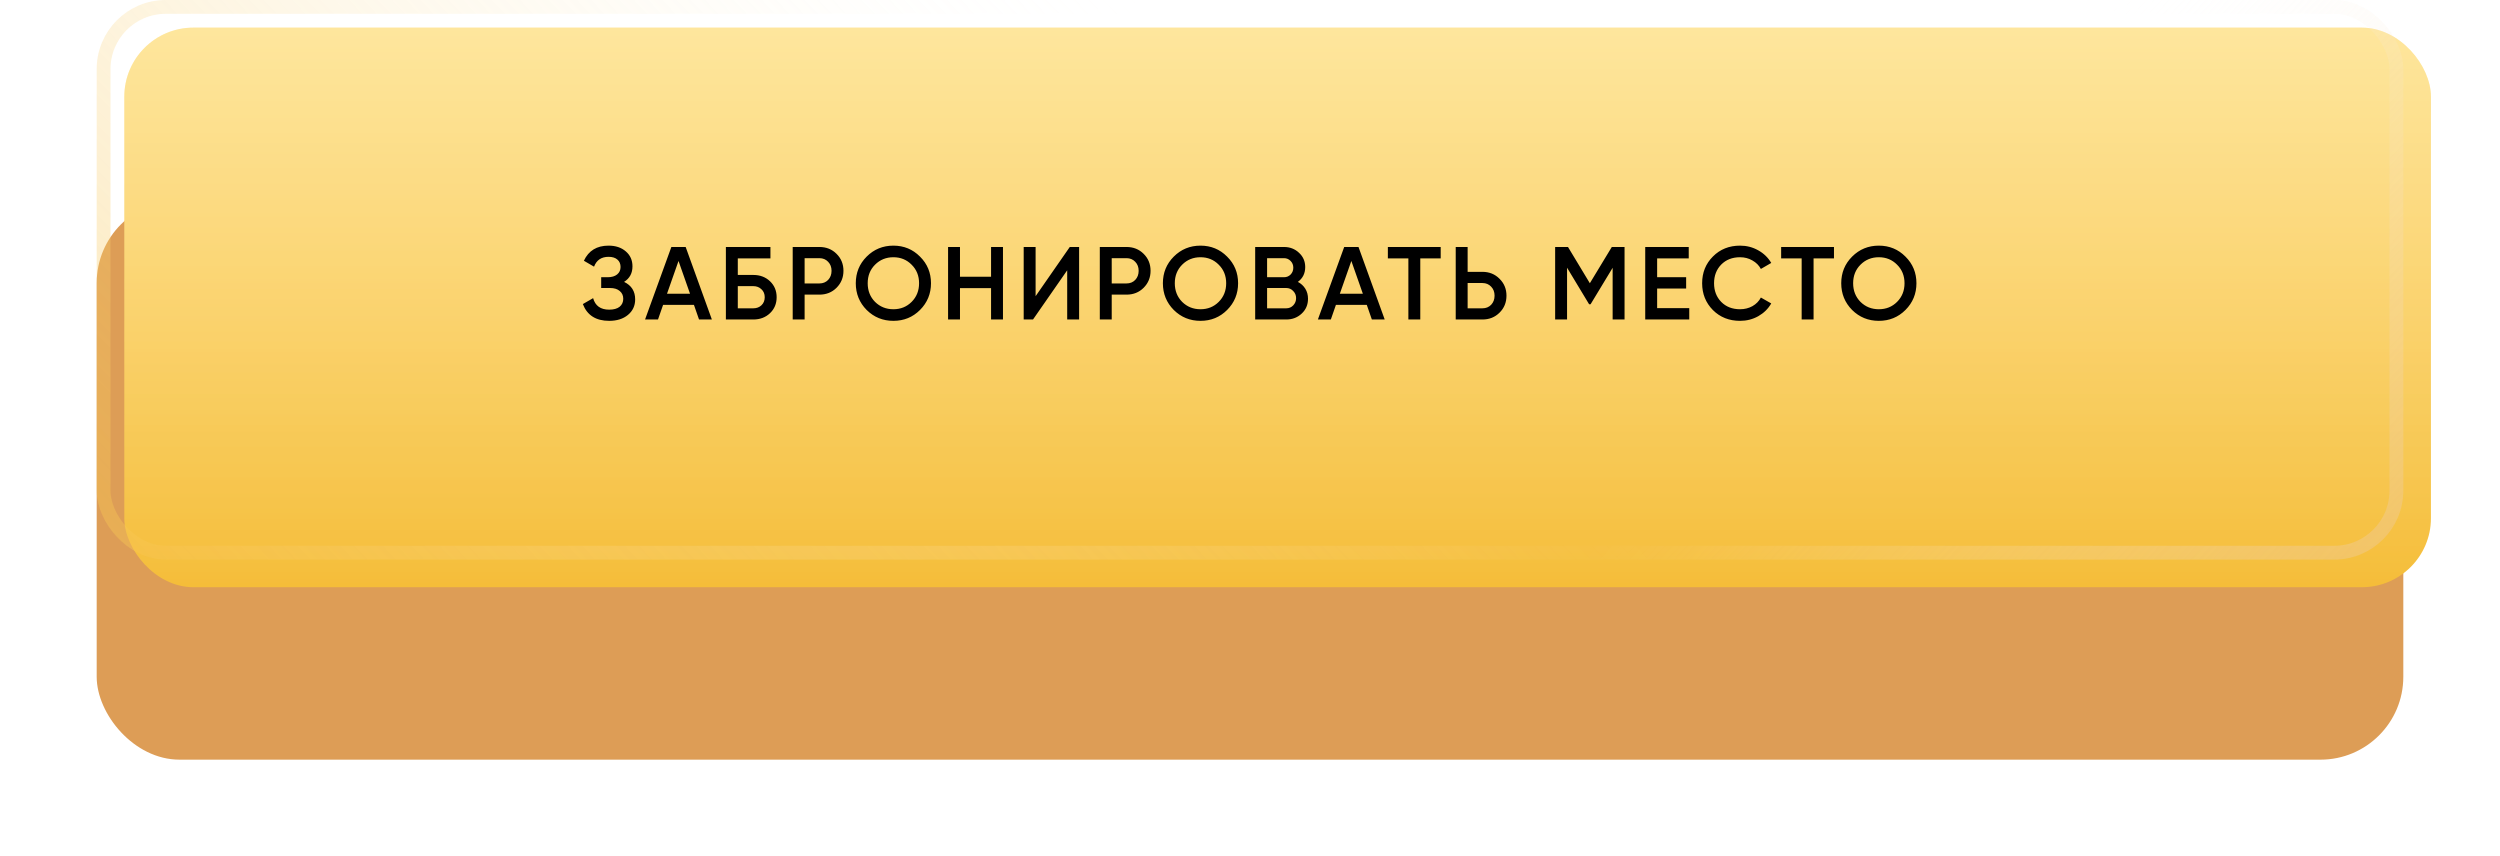
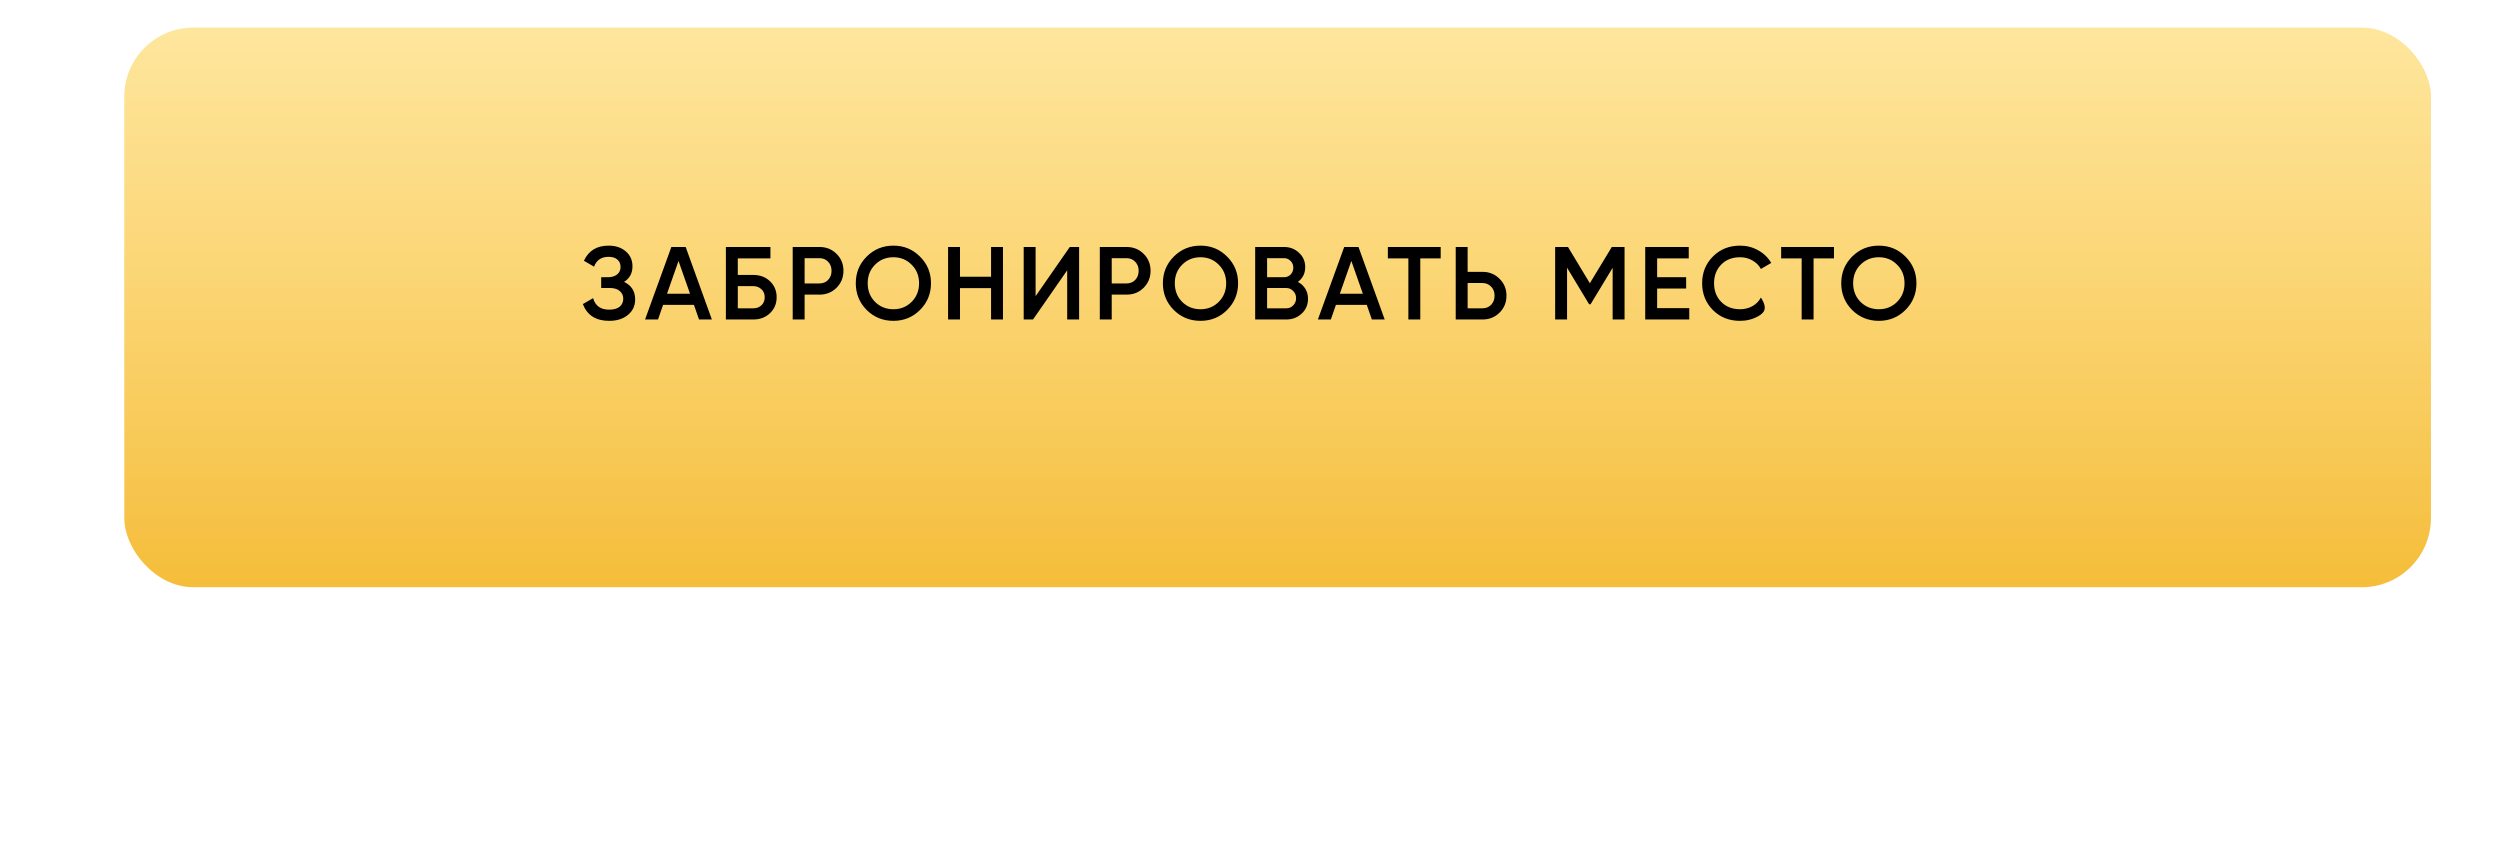
<svg xmlns="http://www.w3.org/2000/svg" width="362" height="124" viewBox="0 0 362 124" fill="none">
  <g filter="url(#filter0_d_13_3902)">
-     <rect x="14" y="3.972" width="334" height="81.028" rx="12" fill="#DD9D56" />
-   </g>
+     </g>
  <g filter="url(#filter1_i_13_3902)">
    <rect x="14" width="334" height="81.028" rx="10" fill="url(#paint0_linear_13_3902)" />
    <rect x="14" width="334" height="81.028" rx="10" fill="url(#paint1_linear_13_3902)" fill-opacity="0.21" />
  </g>
-   <rect x="15" y="1" width="332" height="79.028" rx="9" stroke="url(#paint2_linear_13_3902)" stroke-opacity="0.48" stroke-width="2" />
-   <rect x="15" y="1" width="332" height="79.028" rx="9" stroke="url(#paint3_linear_13_3902)" stroke-opacity="0.75" stroke-width="2" />
-   <path d="M90.367 40.818C91.437 41.328 91.972 42.173 91.972 43.353C91.972 44.273 91.622 45.023 90.922 45.603C90.232 46.173 89.327 46.458 88.207 46.458C86.287 46.458 85.017 45.648 84.397 44.028L85.882 43.173C86.192 44.283 86.967 44.838 88.207 44.838C88.867 44.838 89.372 44.698 89.722 44.418C90.072 44.128 90.247 43.743 90.247 43.263C90.247 42.793 90.077 42.418 89.737 42.138C89.407 41.848 88.937 41.703 88.327 41.703H87.052V40.143H87.982C88.572 40.143 89.032 40.008 89.362 39.738C89.692 39.468 89.857 39.108 89.857 38.658C89.857 38.208 89.707 37.853 89.407 37.593C89.107 37.323 88.677 37.188 88.117 37.188C87.077 37.188 86.377 37.663 86.017 38.613L84.547 37.758C85.227 36.298 86.417 35.568 88.117 35.568C89.147 35.568 89.982 35.848 90.622 36.408C91.262 36.958 91.582 37.678 91.582 38.568C91.582 39.558 91.177 40.308 90.367 40.818ZM101.219 46.263L100.484 44.148H96.014L95.279 46.263H93.404L97.214 35.763H99.284L103.079 46.263H101.219ZM96.584 42.528H99.914L98.249 37.788L96.584 42.528ZM109.083 39.813C110.053 39.813 110.858 40.118 111.498 40.728C112.138 41.338 112.458 42.108 112.458 43.038C112.458 43.968 112.138 44.738 111.498 45.348C110.858 45.958 110.053 46.263 109.083 46.263H105.108V35.763H111.558V37.413H106.833V39.813H109.083ZM109.083 44.643C109.553 44.643 109.943 44.498 110.253 44.208C110.573 43.908 110.733 43.518 110.733 43.038C110.733 42.558 110.573 42.173 110.253 41.883C109.943 41.583 109.553 41.433 109.083 41.433H106.833V44.643H109.083ZM118.653 35.763C119.643 35.763 120.468 36.093 121.128 36.753C121.798 37.413 122.133 38.233 122.133 39.213C122.133 40.183 121.798 41.003 121.128 41.673C120.468 42.333 119.643 42.663 118.653 42.663H116.508V46.263H114.783V35.763H118.653ZM118.653 41.043C119.163 41.043 119.583 40.873 119.913 40.533C120.243 40.183 120.408 39.743 120.408 39.213C120.408 38.683 120.243 38.248 119.913 37.908C119.583 37.558 119.163 37.383 118.653 37.383H116.508V41.043H118.653ZM133.217 44.883C132.167 45.933 130.882 46.458 129.362 46.458C127.842 46.458 126.552 45.933 125.492 44.883C124.442 43.823 123.917 42.533 123.917 41.013C123.917 39.493 124.442 38.208 125.492 37.158C126.552 36.098 127.842 35.568 129.362 35.568C130.882 35.568 132.167 36.098 133.217 37.158C134.277 38.208 134.807 39.493 134.807 41.013C134.807 42.533 134.277 43.823 133.217 44.883ZM126.707 43.713C127.427 44.423 128.312 44.778 129.362 44.778C130.412 44.778 131.292 44.423 132.002 43.713C132.722 42.993 133.082 42.093 133.082 41.013C133.082 39.933 132.722 39.038 132.002 38.328C131.292 37.608 130.412 37.248 129.362 37.248C128.312 37.248 127.427 37.608 126.707 38.328C125.997 39.038 125.642 39.933 125.642 41.013C125.642 42.093 125.997 42.993 126.707 43.713ZM143.506 35.763H145.231V46.263H143.506V41.718H139.006V46.263H137.281V35.763H139.006V40.068H143.506V35.763ZM154.53 46.263V39.138L149.58 46.263H148.23V35.763H149.955V42.888L154.905 35.763H156.255V46.263H154.53ZM163.122 35.763C164.112 35.763 164.937 36.093 165.597 36.753C166.267 37.413 166.602 38.233 166.602 39.213C166.602 40.183 166.267 41.003 165.597 41.673C164.937 42.333 164.112 42.663 163.122 42.663H160.977V46.263H159.252V35.763H163.122ZM163.122 41.043C163.632 41.043 164.052 40.873 164.382 40.533C164.712 40.183 164.877 39.743 164.877 39.213C164.877 38.683 164.712 38.248 164.382 37.908C164.052 37.558 163.632 37.383 163.122 37.383H160.977V41.043H163.122ZM177.686 44.883C176.636 45.933 175.351 46.458 173.831 46.458C172.311 46.458 171.021 45.933 169.961 44.883C168.911 43.823 168.386 42.533 168.386 41.013C168.386 39.493 168.911 38.208 169.961 37.158C171.021 36.098 172.311 35.568 173.831 35.568C175.351 35.568 176.636 36.098 177.686 37.158C178.746 38.208 179.276 39.493 179.276 41.013C179.276 42.533 178.746 43.823 177.686 44.883ZM171.176 43.713C171.896 44.423 172.781 44.778 173.831 44.778C174.881 44.778 175.761 44.423 176.471 43.713C177.191 42.993 177.551 42.093 177.551 41.013C177.551 39.933 177.191 39.038 176.471 38.328C175.761 37.608 174.881 37.248 173.831 37.248C172.781 37.248 171.896 37.608 171.176 38.328C170.466 39.038 170.111 39.933 170.111 41.013C170.111 42.093 170.466 42.993 171.176 43.713ZM187.93 40.818C188.39 41.058 188.75 41.388 189.01 41.808C189.27 42.228 189.4 42.713 189.4 43.263C189.4 44.123 189.095 44.838 188.485 45.408C187.875 45.978 187.13 46.263 186.25 46.263H181.75V35.763H185.92C186.78 35.763 187.505 36.043 188.095 36.603C188.695 37.153 188.995 37.843 188.995 38.673C188.995 39.583 188.64 40.298 187.93 40.818ZM185.92 37.383H183.475V40.143H185.92C186.3 40.143 186.62 40.013 186.88 39.753C187.14 39.483 187.27 39.153 187.27 38.763C187.27 38.373 187.14 38.048 186.88 37.788C186.62 37.518 186.3 37.383 185.92 37.383ZM186.25 44.643C186.65 44.643 186.985 44.503 187.255 44.223C187.535 43.933 187.675 43.583 187.675 43.173C187.675 42.763 187.535 42.418 187.255 42.138C186.985 41.848 186.65 41.703 186.25 41.703H183.475V44.643H186.25ZM198.645 46.263L197.91 44.148H193.44L192.705 46.263H190.83L194.64 35.763H196.71L200.505 46.263H198.645ZM194.01 42.528H197.34L195.675 37.788L194.01 42.528ZM208.612 35.763V37.413H205.657V46.263H203.932V37.413H200.962V35.763H208.612ZM214.658 39.363C215.648 39.363 216.473 39.698 217.133 40.368C217.803 41.028 218.138 41.843 218.138 42.813C218.138 43.793 217.803 44.613 217.133 45.273C216.473 45.933 215.648 46.263 214.658 46.263H210.788V35.763H212.513V39.363H214.658ZM214.658 44.643C215.168 44.643 215.588 44.473 215.918 44.133C216.248 43.783 216.413 43.343 216.413 42.813C216.413 42.283 216.248 41.848 215.918 41.508C215.588 41.158 215.168 40.983 214.658 40.983H212.513V44.643H214.658ZM235.235 35.763V46.263H233.51V38.778L230.315 44.058H230.105L226.91 38.763V46.263H225.185V35.763H227.045L230.21 41.013L233.39 35.763H235.235ZM239.954 44.613H244.604V46.263H238.229V35.763H244.529V37.413H239.954V40.143H244.154V41.778H239.954V44.613ZM251.96 46.458C250.38 46.458 249.07 45.938 248.03 44.898C246.99 43.848 246.47 42.553 246.47 41.013C246.47 39.473 246.99 38.183 248.03 37.143C249.07 36.093 250.38 35.568 251.96 35.568C252.91 35.568 253.785 35.793 254.585 36.243C255.395 36.693 256.025 37.303 256.475 38.073L254.975 38.943C254.695 38.423 254.285 38.013 253.745 37.713C253.215 37.403 252.62 37.248 251.96 37.248C250.84 37.248 249.93 37.603 249.23 38.313C248.54 39.023 248.195 39.923 248.195 41.013C248.195 42.103 248.54 43.003 249.23 43.713C249.93 44.423 250.84 44.778 251.96 44.778C252.62 44.778 253.22 44.628 253.76 44.328C254.3 44.018 254.705 43.603 254.975 43.083L256.475 43.938C256.035 44.708 255.41 45.323 254.6 45.783C253.8 46.233 252.92 46.458 251.96 46.458ZM265.56 35.763V37.413H262.605V46.263H260.88V37.413H257.91V35.763H265.56ZM275.91 44.883C274.86 45.933 273.575 46.458 272.055 46.458C270.535 46.458 269.245 45.933 268.185 44.883C267.135 43.823 266.61 42.533 266.61 41.013C266.61 39.493 267.135 38.208 268.185 37.158C269.245 36.098 270.535 35.568 272.055 35.568C273.575 35.568 274.86 36.098 275.91 37.158C276.97 38.208 277.5 39.493 277.5 41.013C277.5 42.533 276.97 43.823 275.91 44.883ZM269.4 43.713C270.12 44.423 271.005 44.778 272.055 44.778C273.105 44.778 273.985 44.423 274.695 43.713C275.415 42.993 275.775 42.093 275.775 41.013C275.775 39.933 275.415 39.038 274.695 38.328C273.985 37.608 273.105 37.248 272.055 37.248C271.005 37.248 270.12 37.608 269.4 38.328C268.69 39.038 268.335 39.933 268.335 41.013C268.335 42.093 268.69 42.993 269.4 43.713Z" fill="black" />
+   <path d="M90.367 40.818C91.437 41.328 91.972 42.173 91.972 43.353C91.972 44.273 91.622 45.023 90.922 45.603C90.232 46.173 89.327 46.458 88.207 46.458C86.287 46.458 85.017 45.648 84.397 44.028L85.882 43.173C86.192 44.283 86.967 44.838 88.207 44.838C88.867 44.838 89.372 44.698 89.722 44.418C90.072 44.128 90.247 43.743 90.247 43.263C90.247 42.793 90.077 42.418 89.737 42.138C89.407 41.848 88.937 41.703 88.327 41.703H87.052V40.143H87.982C88.572 40.143 89.032 40.008 89.362 39.738C89.692 39.468 89.857 39.108 89.857 38.658C89.857 38.208 89.707 37.853 89.407 37.593C89.107 37.323 88.677 37.188 88.117 37.188C87.077 37.188 86.377 37.663 86.017 38.613L84.547 37.758C85.227 36.298 86.417 35.568 88.117 35.568C89.147 35.568 89.982 35.848 90.622 36.408C91.262 36.958 91.582 37.678 91.582 38.568C91.582 39.558 91.177 40.308 90.367 40.818ZM101.219 46.263L100.484 44.148H96.014L95.279 46.263H93.404L97.214 35.763H99.284L103.079 46.263H101.219ZM96.584 42.528H99.914L98.249 37.788L96.584 42.528ZM109.083 39.813C110.053 39.813 110.858 40.118 111.498 40.728C112.138 41.338 112.458 42.108 112.458 43.038C112.458 43.968 112.138 44.738 111.498 45.348C110.858 45.958 110.053 46.263 109.083 46.263H105.108V35.763H111.558V37.413H106.833V39.813H109.083ZM109.083 44.643C109.553 44.643 109.943 44.498 110.253 44.208C110.573 43.908 110.733 43.518 110.733 43.038C110.733 42.558 110.573 42.173 110.253 41.883C109.943 41.583 109.553 41.433 109.083 41.433H106.833V44.643H109.083ZM118.653 35.763C119.643 35.763 120.468 36.093 121.128 36.753C121.798 37.413 122.133 38.233 122.133 39.213C122.133 40.183 121.798 41.003 121.128 41.673C120.468 42.333 119.643 42.663 118.653 42.663H116.508V46.263H114.783V35.763H118.653ZM118.653 41.043C119.163 41.043 119.583 40.873 119.913 40.533C120.243 40.183 120.408 39.743 120.408 39.213C120.408 38.683 120.243 38.248 119.913 37.908C119.583 37.558 119.163 37.383 118.653 37.383H116.508V41.043H118.653ZM133.217 44.883C132.167 45.933 130.882 46.458 129.362 46.458C127.842 46.458 126.552 45.933 125.492 44.883C124.442 43.823 123.917 42.533 123.917 41.013C123.917 39.493 124.442 38.208 125.492 37.158C126.552 36.098 127.842 35.568 129.362 35.568C130.882 35.568 132.167 36.098 133.217 37.158C134.277 38.208 134.807 39.493 134.807 41.013C134.807 42.533 134.277 43.823 133.217 44.883ZM126.707 43.713C127.427 44.423 128.312 44.778 129.362 44.778C130.412 44.778 131.292 44.423 132.002 43.713C132.722 42.993 133.082 42.093 133.082 41.013C133.082 39.933 132.722 39.038 132.002 38.328C131.292 37.608 130.412 37.248 129.362 37.248C128.312 37.248 127.427 37.608 126.707 38.328C125.997 39.038 125.642 39.933 125.642 41.013C125.642 42.093 125.997 42.993 126.707 43.713ZM143.506 35.763H145.231V46.263H143.506V41.718H139.006V46.263H137.281V35.763H139.006V40.068H143.506V35.763ZM154.53 46.263V39.138L149.58 46.263H148.23V35.763H149.955V42.888L154.905 35.763H156.255V46.263H154.53ZM163.122 35.763C164.112 35.763 164.937 36.093 165.597 36.753C166.267 37.413 166.602 38.233 166.602 39.213C166.602 40.183 166.267 41.003 165.597 41.673C164.937 42.333 164.112 42.663 163.122 42.663H160.977V46.263H159.252V35.763H163.122ZM163.122 41.043C163.632 41.043 164.052 40.873 164.382 40.533C164.712 40.183 164.877 39.743 164.877 39.213C164.877 38.683 164.712 38.248 164.382 37.908C164.052 37.558 163.632 37.383 163.122 37.383H160.977V41.043H163.122ZM177.686 44.883C176.636 45.933 175.351 46.458 173.831 46.458C172.311 46.458 171.021 45.933 169.961 44.883C168.911 43.823 168.386 42.533 168.386 41.013C168.386 39.493 168.911 38.208 169.961 37.158C171.021 36.098 172.311 35.568 173.831 35.568C175.351 35.568 176.636 36.098 177.686 37.158C178.746 38.208 179.276 39.493 179.276 41.013C179.276 42.533 178.746 43.823 177.686 44.883ZM171.176 43.713C171.896 44.423 172.781 44.778 173.831 44.778C174.881 44.778 175.761 44.423 176.471 43.713C177.191 42.993 177.551 42.093 177.551 41.013C177.551 39.933 177.191 39.038 176.471 38.328C175.761 37.608 174.881 37.248 173.831 37.248C172.781 37.248 171.896 37.608 171.176 38.328C170.466 39.038 170.111 39.933 170.111 41.013C170.111 42.093 170.466 42.993 171.176 43.713ZM187.93 40.818C188.39 41.058 188.75 41.388 189.01 41.808C189.27 42.228 189.4 42.713 189.4 43.263C189.4 44.123 189.095 44.838 188.485 45.408C187.875 45.978 187.13 46.263 186.25 46.263H181.75V35.763H185.92C186.78 35.763 187.505 36.043 188.095 36.603C188.695 37.153 188.995 37.843 188.995 38.673C188.995 39.583 188.64 40.298 187.93 40.818ZM185.92 37.383H183.475V40.143H185.92C186.3 40.143 186.62 40.013 186.88 39.753C187.14 39.483 187.27 39.153 187.27 38.763C187.27 38.373 187.14 38.048 186.88 37.788C186.62 37.518 186.3 37.383 185.92 37.383ZM186.25 44.643C186.65 44.643 186.985 44.503 187.255 44.223C187.535 43.933 187.675 43.583 187.675 43.173C187.675 42.763 187.535 42.418 187.255 42.138C186.985 41.848 186.65 41.703 186.25 41.703H183.475V44.643H186.25ZM198.645 46.263L197.91 44.148H193.44L192.705 46.263H190.83L194.64 35.763H196.71L200.505 46.263H198.645ZM194.01 42.528H197.34L195.675 37.788L194.01 42.528ZM208.612 35.763V37.413H205.657V46.263H203.932V37.413H200.962V35.763H208.612ZM214.658 39.363C215.648 39.363 216.473 39.698 217.133 40.368C217.803 41.028 218.138 41.843 218.138 42.813C218.138 43.793 217.803 44.613 217.133 45.273C216.473 45.933 215.648 46.263 214.658 46.263H210.788V35.763H212.513V39.363H214.658ZM214.658 44.643C215.168 44.643 215.588 44.473 215.918 44.133C216.248 43.783 216.413 43.343 216.413 42.813C216.413 42.283 216.248 41.848 215.918 41.508C215.588 41.158 215.168 40.983 214.658 40.983H212.513V44.643H214.658ZM235.235 35.763V46.263H233.51V38.778L230.315 44.058H230.105L226.91 38.763V46.263H225.185V35.763H227.045L230.21 41.013L233.39 35.763H235.235ZM239.954 44.613H244.604V46.263H238.229V35.763H244.529V37.413H239.954V40.143H244.154V41.778H239.954V44.613ZM251.96 46.458C250.38 46.458 249.07 45.938 248.03 44.898C246.99 43.848 246.47 42.553 246.47 41.013C246.47 39.473 246.99 38.183 248.03 37.143C249.07 36.093 250.38 35.568 251.96 35.568C252.91 35.568 253.785 35.793 254.585 36.243C255.395 36.693 256.025 37.303 256.475 38.073L254.975 38.943C254.695 38.423 254.285 38.013 253.745 37.713C253.215 37.403 252.62 37.248 251.96 37.248C250.84 37.248 249.93 37.603 249.23 38.313C248.54 39.023 248.195 39.923 248.195 41.013C248.195 42.103 248.54 43.003 249.23 43.713C249.93 44.423 250.84 44.778 251.96 44.778C252.62 44.778 253.22 44.628 253.76 44.328C254.3 44.018 254.705 43.603 254.975 43.083C256.035 44.708 255.41 45.323 254.6 45.783C253.8 46.233 252.92 46.458 251.96 46.458ZM265.56 35.763V37.413H262.605V46.263H260.88V37.413H257.91V35.763H265.56ZM275.91 44.883C274.86 45.933 273.575 46.458 272.055 46.458C270.535 46.458 269.245 45.933 268.185 44.883C267.135 43.823 266.61 42.533 266.61 41.013C266.61 39.493 267.135 38.208 268.185 37.158C269.245 36.098 270.535 35.568 272.055 35.568C273.575 35.568 274.86 36.098 275.91 37.158C276.97 38.208 277.5 39.493 277.5 41.013C277.5 42.533 276.97 43.823 275.91 44.883ZM269.4 43.713C270.12 44.423 271.005 44.778 272.055 44.778C273.105 44.778 273.985 44.423 274.695 43.713C275.415 42.993 275.775 42.093 275.775 41.013C275.775 39.933 275.415 39.038 274.695 38.328C273.985 37.608 273.105 37.248 272.055 37.248C271.005 37.248 270.12 37.608 269.4 38.328C268.69 39.038 268.335 39.933 268.335 41.013C268.335 42.093 268.69 42.993 269.4 43.713Z" fill="black" />
  <defs>
    <filter id="filter0_d_13_3902" x="0" y="3.972" width="362" height="120.028" filterUnits="userSpaceOnUse" color-interpolation-filters="sRGB">
      <feFlood flood-opacity="0" result="BackgroundImageFix" />
      <feColorMatrix in="SourceAlpha" type="matrix" values="0 0 0 0 0 0 0 0 0 0 0 0 0 0 0 0 0 0 127 0" result="hardAlpha" />
      <feMorphology radius="21" operator="erode" in="SourceAlpha" result="effect1_dropShadow_13_3902" />
      <feOffset dy="25" />
      <feGaussianBlur stdDeviation="17.5" />
      <feComposite in2="hardAlpha" operator="out" />
      <feColorMatrix type="matrix" values="0 0 0 0 0.89 0 0 0 0 0.737 0 0 0 0 0.467 0 0 0 1 0" />
      <feBlend mode="normal" in2="BackgroundImageFix" result="effect1_dropShadow_13_3902" />
      <feBlend mode="normal" in="SourceGraphic" in2="effect1_dropShadow_13_3902" result="shape" />
    </filter>
    <filter id="filter1_i_13_3902" x="14" y="0" width="338" height="85.028" filterUnits="userSpaceOnUse" color-interpolation-filters="sRGB">
      <feFlood flood-opacity="0" result="BackgroundImageFix" />
      <feBlend mode="normal" in="SourceGraphic" in2="BackgroundImageFix" result="shape" />
      <feColorMatrix in="SourceAlpha" type="matrix" values="0 0 0 0 0 0 0 0 0 0 0 0 0 0 0 0 0 0 127 0" result="hardAlpha" />
      <feOffset dx="4" dy="4" />
      <feGaussianBlur stdDeviation="5.5" />
      <feComposite in2="hardAlpha" operator="arithmetic" k2="-1" k3="1" />
      <feColorMatrix type="matrix" values="0 0 0 0 1 0 0 0 0 1 0 0 0 0 1 0 0 0 0.31 0" />
      <feBlend mode="normal" in2="shape" result="effect1_innerShadow_13_3902" />
    </filter>
    <linearGradient id="paint0_linear_13_3902" x1="181" y1="0" x2="181" y2="81.028" gradientUnits="userSpaceOnUse">
      <stop stop-color="#FEDF83" />
      <stop offset="1" stop-color="#F5BD39" />
    </linearGradient>
    <linearGradient id="paint1_linear_13_3902" x1="181" y1="0" x2="181" y2="81.028" gradientUnits="userSpaceOnUse">
      <stop stop-color="white" />
      <stop offset="1" stop-color="white" stop-opacity="0" />
    </linearGradient>
    <linearGradient id="paint2_linear_13_3902" x1="50.335" y1="142.991" x2="183.182" y2="17.042" gradientUnits="userSpaceOnUse">
      <stop stop-color="#F6BD3B" />
      <stop offset="1" stop-color="white" stop-opacity="0" />
    </linearGradient>
    <linearGradient id="paint3_linear_13_3902" x1="373.854" y1="144.579" x2="265.029" y2="42.569" gradientUnits="userSpaceOnUse">
      <stop stop-color="#E0A152" />
      <stop offset="1" stop-color="white" stop-opacity="0" />
    </linearGradient>
  </defs>
</svg>